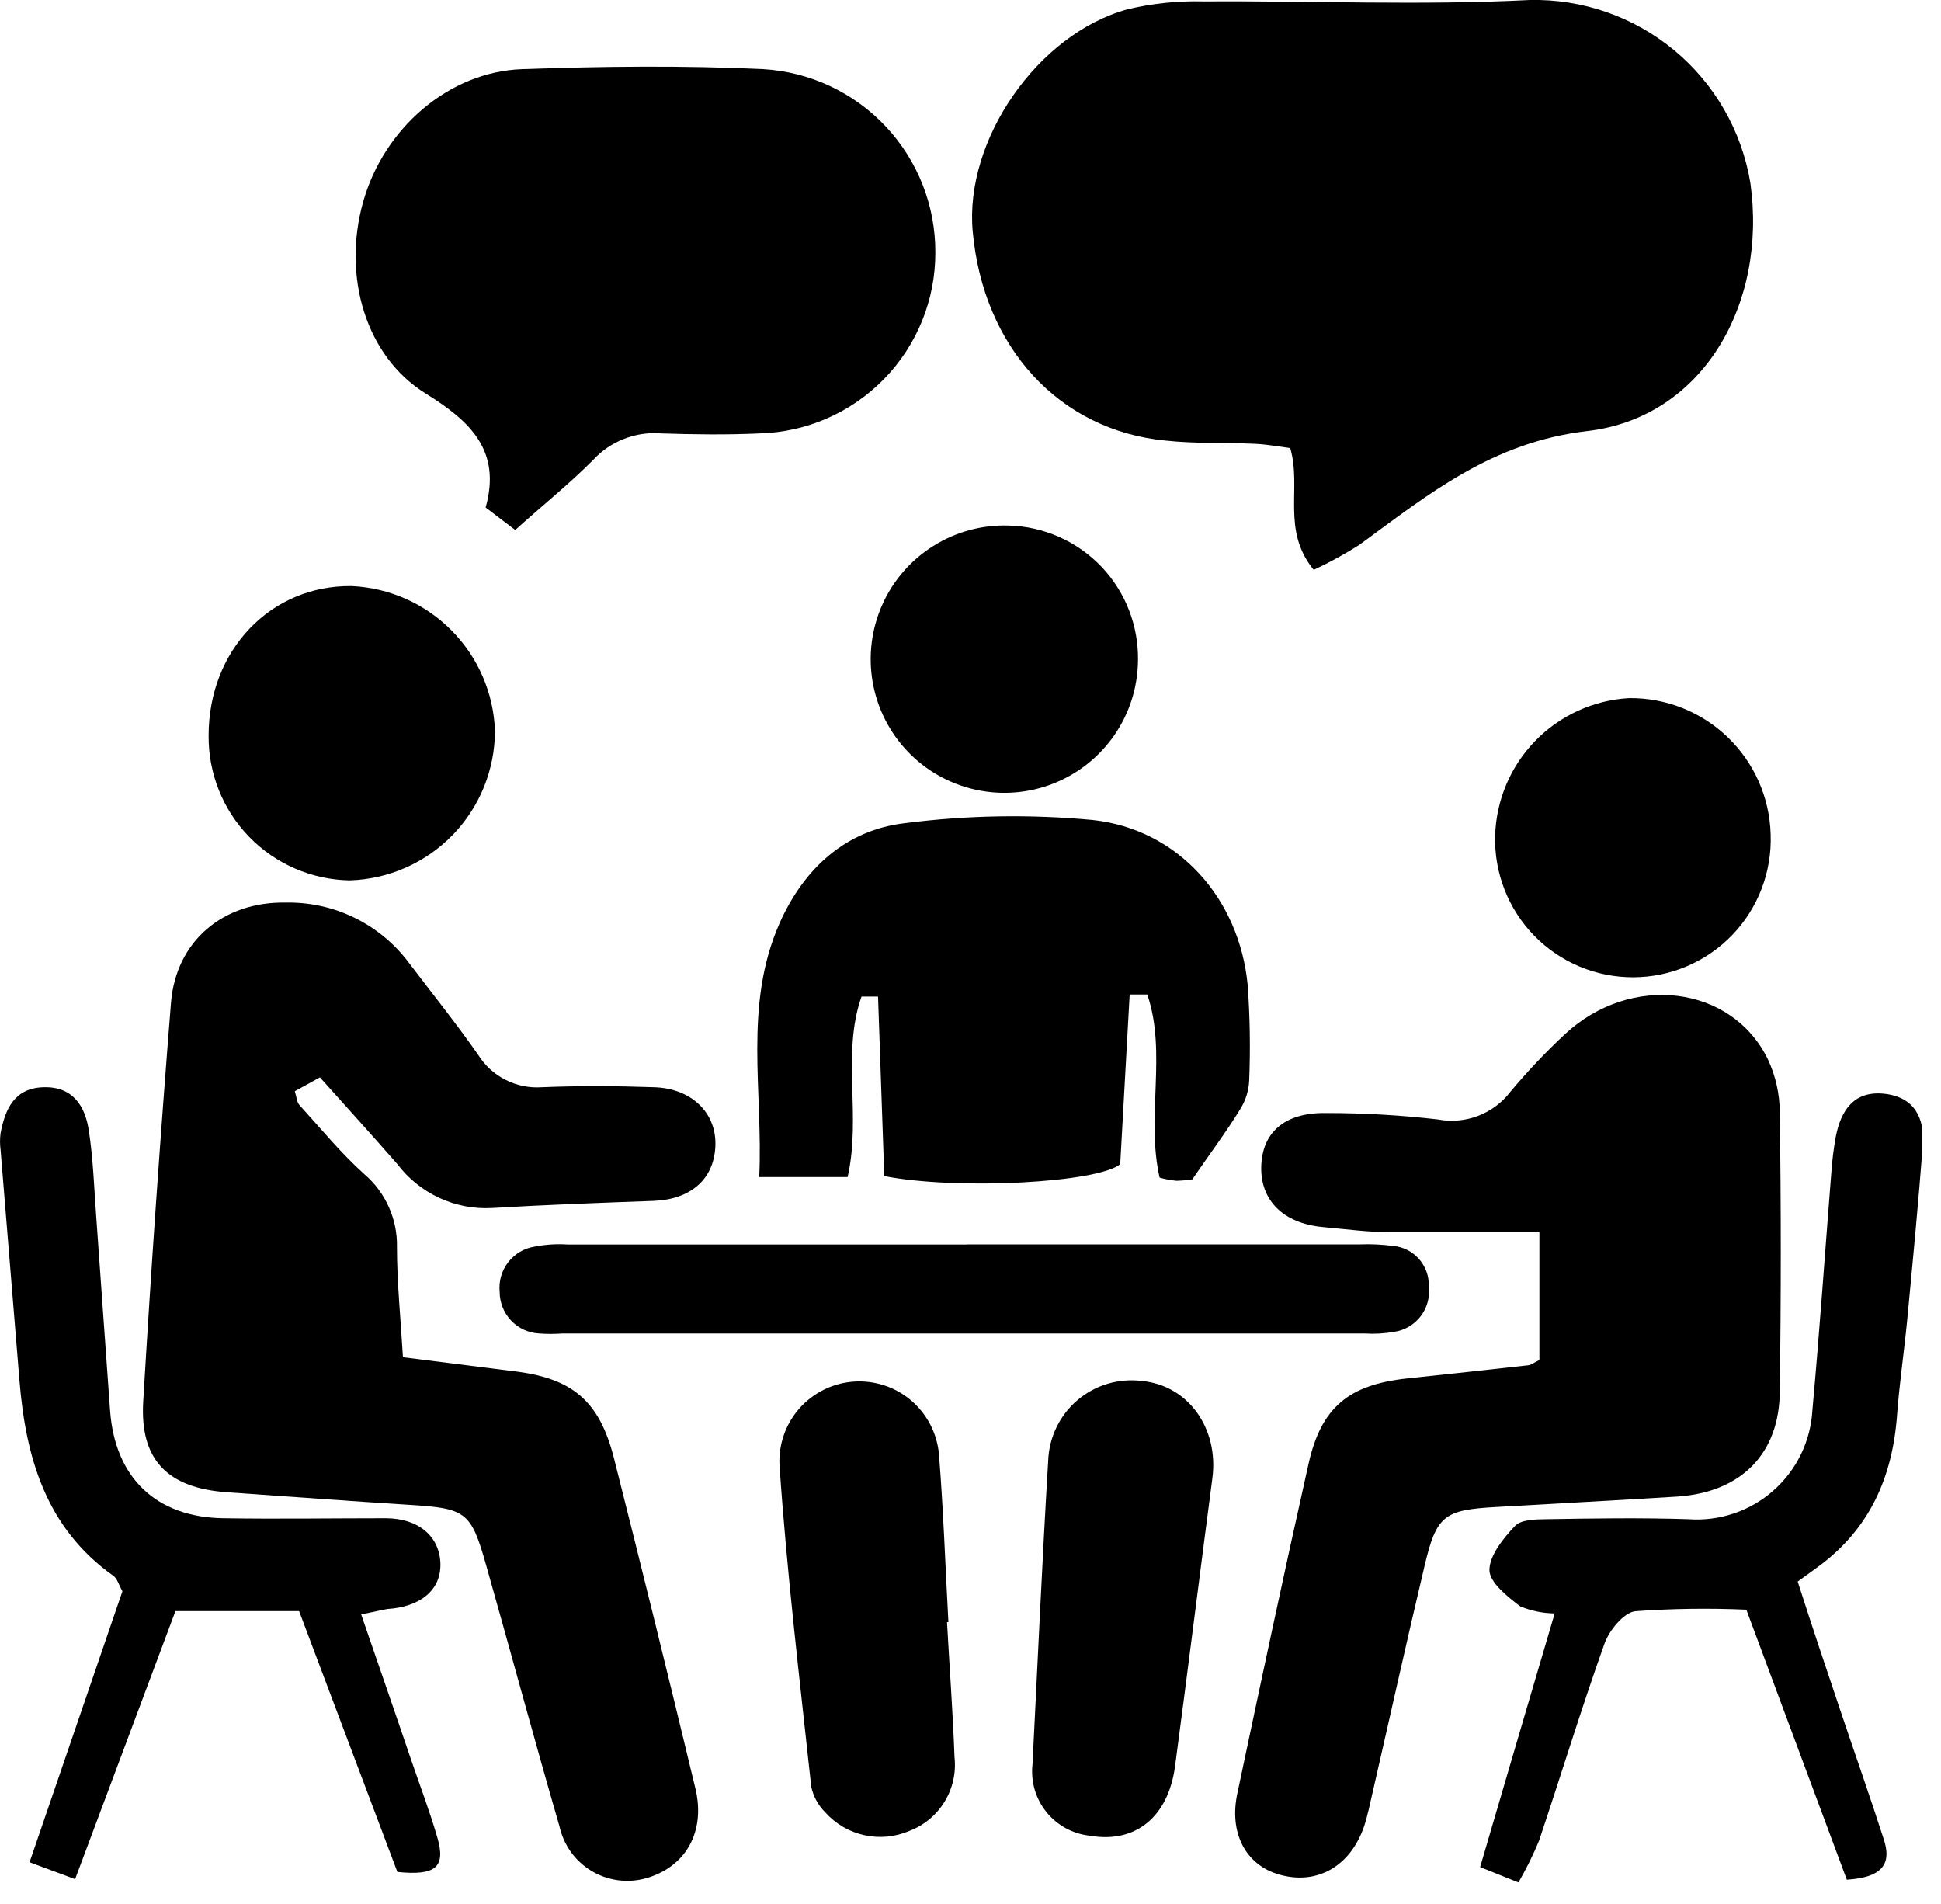
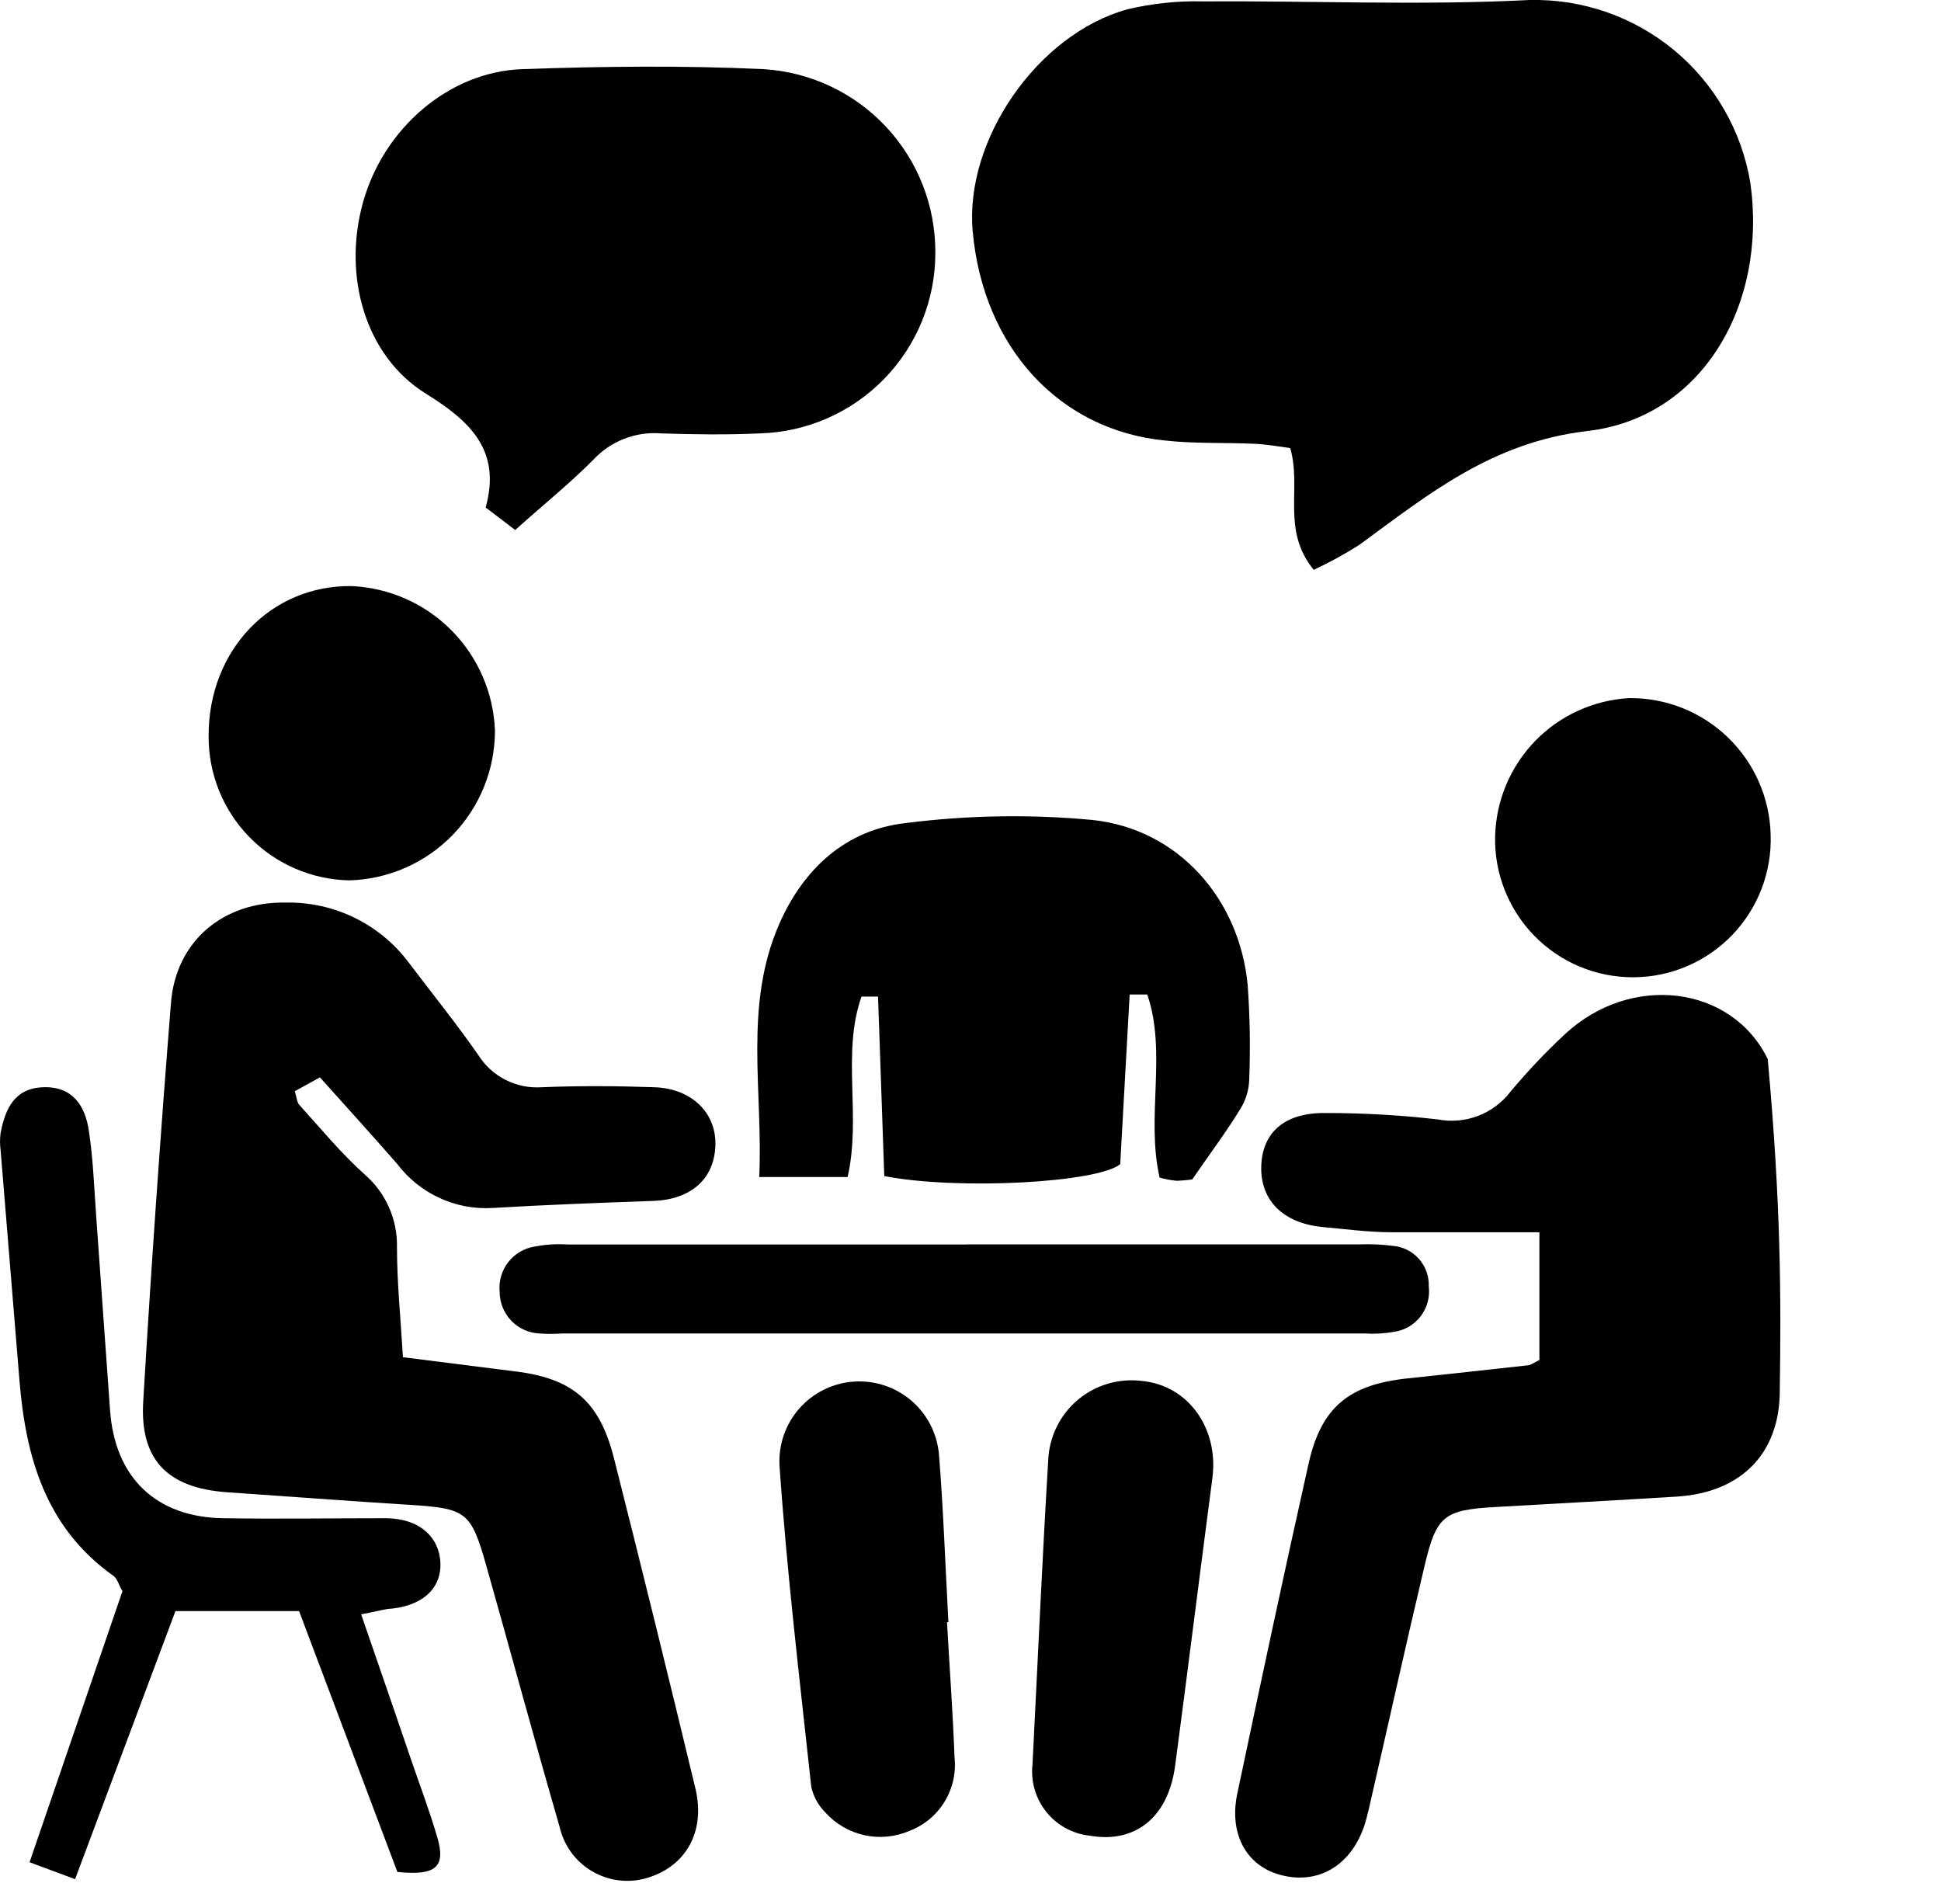
<svg xmlns="http://www.w3.org/2000/svg" width="52" height="51" viewBox="0 0 52 51" fill="none">
  <g clip-path="url(#clip0_364_545)">
    <path d="M35.195 15.264C34.321 14.193 34.879 13.089 34.566 12.003C34.284 11.966 33.953 11.903 33.618 11.888C32.822 11.851 32.023 11.888 31.231 11.802C28.379 11.531 26.341 9.307 26.059 6.199C25.836 3.759 27.788 0.915 30.205 0.249C30.863 0.093 31.54 0.021 32.216 0.037C35.139 0.019 38.065 0.149 40.981 7.0022e-05C42.391 -0.032 43.766 0.446 44.852 1.346C45.938 2.247 46.663 3.509 46.893 4.901C47.35 8.151 45.614 11.189 42.524 11.546C39.98 11.843 38.281 13.23 36.422 14.591C36.028 14.842 35.618 15.067 35.195 15.264Z" fill="black" />
    <path d="M8.571 28.859L7.898 29.23C7.95 29.398 7.954 29.532 8.024 29.602C8.597 30.234 9.14 30.896 9.772 31.462C10.05 31.702 10.271 32.002 10.42 32.338C10.569 32.674 10.643 33.039 10.635 33.406C10.635 34.343 10.731 35.284 10.795 36.355C11.776 36.478 12.758 36.604 13.74 36.727C15.32 36.909 16.056 37.508 16.45 39.066C17.194 42.008 17.92 44.953 18.629 47.901C18.912 49.068 18.369 50.02 17.287 50.318C17.044 50.383 16.791 50.398 16.542 50.363C16.294 50.327 16.055 50.242 15.84 50.112C15.625 49.981 15.439 49.809 15.293 49.605C15.147 49.4 15.043 49.169 14.989 48.923C14.316 46.603 13.688 44.271 13.029 41.944C12.617 40.486 12.494 40.404 10.951 40.308C9.33 40.207 7.712 40.084 6.091 39.973C4.47 39.861 3.745 39.088 3.837 37.541C4.048 33.979 4.296 30.418 4.581 26.858C4.715 25.203 5.987 24.147 7.653 24.177C8.289 24.164 8.92 24.302 9.493 24.581C10.066 24.86 10.564 25.27 10.947 25.78C11.572 26.605 12.219 27.408 12.806 28.249C12.985 28.537 13.239 28.771 13.542 28.925C13.844 29.079 14.182 29.147 14.521 29.123C15.521 29.082 16.528 29.089 17.529 29.123C18.529 29.156 19.206 29.811 19.165 30.707C19.124 31.603 18.484 32.135 17.503 32.168C16.064 32.22 14.625 32.272 13.189 32.358C12.701 32.386 12.214 32.293 11.771 32.088C11.327 31.883 10.941 31.572 10.646 31.183C9.995 30.439 9.322 29.695 8.571 28.859Z" fill="black" />
-     <path d="M41.241 36.429V33.008C39.884 33.008 38.586 33.008 37.284 33.008C36.667 33.008 36.046 32.923 35.425 32.867C34.384 32.766 33.77 32.16 33.789 31.257C33.808 30.353 34.395 29.799 35.514 29.814C36.517 29.813 37.519 29.87 38.515 29.985C38.878 30.055 39.252 30.022 39.597 29.891C39.942 29.759 40.243 29.535 40.467 29.241C40.921 28.699 41.408 28.185 41.925 27.702C43.688 26.062 46.387 26.386 47.358 28.367C47.571 28.819 47.681 29.311 47.681 29.81C47.716 32.289 47.716 34.768 47.681 37.247C47.681 38.939 46.644 39.976 44.933 40.088C43.316 40.188 41.694 40.274 40.077 40.367C38.682 40.445 38.482 40.594 38.162 41.955C37.679 43.989 37.225 46.045 36.76 48.068C36.693 48.354 36.637 48.644 36.544 48.923C36.173 49.998 35.28 50.503 34.269 50.213C33.373 49.957 32.915 49.098 33.153 48.019C33.774 45.078 34.399 42.141 35.057 39.207C35.395 37.697 36.135 37.091 37.693 36.924C38.776 36.808 39.861 36.693 40.947 36.57C41.014 36.563 41.066 36.518 41.241 36.429Z" fill="black" />
+     <path d="M41.241 36.429V33.008C39.884 33.008 38.586 33.008 37.284 33.008C36.667 33.008 36.046 32.923 35.425 32.867C34.384 32.766 33.77 32.16 33.789 31.257C33.808 30.353 34.395 29.799 35.514 29.814C36.517 29.813 37.519 29.87 38.515 29.985C38.878 30.055 39.252 30.022 39.597 29.891C39.942 29.759 40.243 29.535 40.467 29.241C40.921 28.699 41.408 28.185 41.925 27.702C43.688 26.062 46.387 26.386 47.358 28.367C47.716 32.289 47.716 34.768 47.681 37.247C47.681 38.939 46.644 39.976 44.933 40.088C43.316 40.188 41.694 40.274 40.077 40.367C38.682 40.445 38.482 40.594 38.162 41.955C37.679 43.989 37.225 46.045 36.76 48.068C36.693 48.354 36.637 48.644 36.544 48.923C36.173 49.998 35.28 50.503 34.269 50.213C33.373 49.957 32.915 49.098 33.153 48.019C33.774 45.078 34.399 42.141 35.057 39.207C35.395 37.697 36.135 37.091 37.693 36.924C38.776 36.808 39.861 36.693 40.947 36.57C41.014 36.563 41.066 36.518 41.241 36.429Z" fill="black" />
    <path d="M13.803 14.197L13.011 13.594C13.435 12.066 12.602 11.285 11.404 10.541C9.794 9.541 9.173 7.407 9.724 5.425C10.274 3.443 12.022 1.922 13.989 1.852C16.142 1.777 18.302 1.751 20.451 1.852C21.703 1.927 22.879 2.479 23.736 3.395C24.593 4.311 25.066 5.52 25.058 6.775C25.059 8.034 24.568 9.244 23.69 10.146C22.812 11.049 21.617 11.574 20.358 11.609C19.473 11.65 18.585 11.638 17.703 11.609C17.366 11.582 17.026 11.633 16.712 11.758C16.396 11.882 16.114 12.076 15.885 12.326C15.253 12.962 14.55 13.524 13.803 14.197Z" fill="black" />
    <path d="M31.941 31.592C31.801 31.613 31.659 31.625 31.517 31.629C31.365 31.614 31.214 31.586 31.067 31.544C30.695 29.926 31.268 28.197 30.736 26.639H30.264L30.011 31.183C29.413 31.681 25.661 31.886 23.69 31.503C23.634 29.933 23.578 28.312 23.523 26.695H23.08C22.541 28.227 23.08 29.889 22.708 31.529H20.34C20.448 29.242 19.912 26.933 20.883 24.735C21.53 23.27 22.66 22.225 24.263 22.047C25.927 21.835 27.609 21.808 29.279 21.965C31.569 22.214 33.202 24.073 33.425 26.379C33.487 27.232 33.5 28.089 33.466 28.944C33.454 29.207 33.376 29.463 33.239 29.688C32.867 30.302 32.428 30.882 31.941 31.592Z" fill="black" />
    <path d="M9.675 43.242C10.136 44.584 10.575 45.844 11.01 47.127C11.248 47.823 11.512 48.514 11.717 49.221C11.944 50.005 11.687 50.251 10.646 50.143C9.787 47.86 8.898 45.51 8.013 43.156H4.7C3.823 45.502 2.93 47.878 2.012 50.336L0.792 49.883L3.28 42.624C3.183 42.453 3.142 42.282 3.034 42.208C1.227 40.925 0.688 39.036 0.521 36.972C0.353 34.909 0.182 32.856 0.015 30.796C-0.004 30.65 -0.004 30.503 0.015 30.357C0.138 29.703 0.387 29.145 1.168 29.123C1.948 29.1 2.283 29.625 2.38 30.287C2.495 31.03 2.521 31.815 2.577 32.577C2.703 34.314 2.822 36.05 2.949 37.783C3.079 39.583 4.183 40.646 5.99 40.668C7.437 40.691 8.883 40.668 10.33 40.668C11.226 40.668 11.776 41.167 11.799 41.877C11.821 42.587 11.267 43.044 10.374 43.1C10.185 43.134 9.984 43.186 9.675 43.242Z" fill="black" />
-     <path d="M49.477 50.351L46.785 43.118C45.794 43.074 44.8 43.088 43.81 43.159C43.498 43.197 43.111 43.672 42.985 44.026C42.36 45.773 41.821 47.551 41.23 49.31C41.071 49.693 40.888 50.066 40.679 50.425L39.653 50.012C40.319 47.737 40.977 45.502 41.65 43.219C41.333 43.214 41.02 43.15 40.728 43.029C40.386 42.769 39.91 42.393 39.902 42.059C39.902 41.665 40.274 41.207 40.586 40.876C40.75 40.702 41.137 40.698 41.427 40.694C42.695 40.672 43.963 40.653 45.231 40.694C45.642 40.724 46.055 40.672 46.446 40.541C46.837 40.41 47.198 40.202 47.507 39.929C47.817 39.657 48.069 39.325 48.249 38.954C48.429 38.583 48.533 38.179 48.555 37.768C48.748 35.652 48.893 33.532 49.061 31.417C49.083 31.094 49.123 30.772 49.18 30.454C49.317 29.743 49.667 29.212 50.477 29.297C51.288 29.383 51.567 29.948 51.511 30.68C51.392 32.242 51.243 33.796 51.095 35.351C51.013 36.202 50.886 37.05 50.823 37.901C50.7 39.582 50.08 40.977 48.674 41.992L48.161 42.364C48.533 43.528 48.904 44.632 49.276 45.736C49.67 46.911 50.083 48.075 50.462 49.254C50.652 49.819 50.556 50.284 49.477 50.351Z" fill="black" />
    <path d="M25.91 33.332H36.437C36.731 33.321 37.026 33.335 37.318 33.373C37.587 33.395 37.837 33.521 38.015 33.723C38.194 33.925 38.288 34.189 38.277 34.458C38.312 34.741 38.236 35.027 38.063 35.254C37.891 35.481 37.637 35.632 37.355 35.674C37.094 35.721 36.828 35.736 36.563 35.719H15.067C14.86 35.734 14.653 35.734 14.446 35.719C14.16 35.705 13.89 35.581 13.693 35.373C13.496 35.165 13.386 34.89 13.386 34.603C13.358 34.319 13.44 34.035 13.615 33.81C13.79 33.584 14.045 33.434 14.327 33.391C14.616 33.335 14.911 33.316 15.205 33.335H25.91V33.332Z" fill="black" />
    <path d="M13.26 19.574C13.259 20.617 12.853 21.619 12.126 22.367C11.399 23.115 10.409 23.551 9.367 23.582C8.352 23.564 7.386 23.146 6.678 22.419C5.97 21.692 5.579 20.715 5.589 19.7C5.589 17.417 7.251 15.673 9.419 15.699C10.429 15.744 11.385 16.168 12.096 16.886C12.808 17.604 13.223 18.563 13.26 19.574Z" fill="black" />
    <path d="M27.661 47.261C27.799 44.554 27.918 41.843 28.081 39.136C28.091 38.826 28.165 38.52 28.3 38.24C28.434 37.959 28.625 37.71 28.862 37.508C29.098 37.306 29.374 37.156 29.672 37.067C29.97 36.978 30.283 36.952 30.591 36.991C31.83 37.106 32.655 38.259 32.48 39.594C32.142 42.167 31.822 44.74 31.48 47.313C31.294 48.681 30.413 49.384 29.197 49.172C28.971 49.148 28.751 49.08 28.551 48.97C28.351 48.861 28.174 48.714 28.032 48.536C27.889 48.358 27.783 48.154 27.719 47.935C27.656 47.717 27.636 47.487 27.661 47.261Z" fill="black" />
    <path d="M25.371 43.453C25.438 44.658 25.527 45.863 25.572 47.071C25.617 47.487 25.523 47.906 25.305 48.262C25.087 48.619 24.757 48.893 24.367 49.042C23.985 49.207 23.562 49.248 23.156 49.158C22.75 49.069 22.383 48.854 22.106 48.544C21.92 48.357 21.791 48.121 21.734 47.863C21.425 44.996 21.08 42.129 20.883 39.251C20.855 38.691 21.047 38.142 21.419 37.723C21.792 37.303 22.314 37.047 22.873 37.008C23.432 36.969 23.985 37.151 24.412 37.515C24.838 37.879 25.105 38.395 25.155 38.954C25.274 40.441 25.326 41.951 25.408 43.45L25.371 43.453Z" fill="black" />
    <path d="M47.436 22.351C47.454 22.846 47.372 23.339 47.196 23.801C47.02 24.263 46.753 24.685 46.41 25.042C46.068 25.399 45.657 25.683 45.203 25.878C44.748 26.074 44.259 26.175 43.764 26.178C43.27 26.18 42.78 26.084 42.323 25.893C41.867 25.703 41.453 25.422 41.107 25.069C40.761 24.715 40.49 24.296 40.309 23.835C40.128 23.375 40.042 22.883 40.055 22.389C40.082 21.436 40.466 20.529 41.13 19.845C41.795 19.162 42.692 18.754 43.643 18.7C44.628 18.689 45.578 19.066 46.287 19.749C46.997 20.432 47.41 21.367 47.436 22.351Z" fill="black" />
-     <path d="M30.487 17.703C30.478 18.414 30.258 19.106 29.854 19.692C29.45 20.276 28.881 20.728 28.219 20.989C27.558 21.249 26.833 21.307 26.139 21.154C25.445 21.002 24.811 20.646 24.32 20.133C23.828 19.619 23.501 18.971 23.379 18.27C23.257 17.57 23.347 16.849 23.636 16.199C23.925 15.55 24.402 15.001 25.004 14.624C25.606 14.246 26.307 14.056 27.018 14.078C27.958 14.1 28.851 14.495 29.502 15.174C30.152 15.854 30.506 16.763 30.487 17.703Z" fill="black" />
  </g>
  <defs>
    <clipPath id="clip0_364_545">
      <rect width="51.5" height="50.422" fill="white" />
    </clipPath>
  </defs>
</svg>